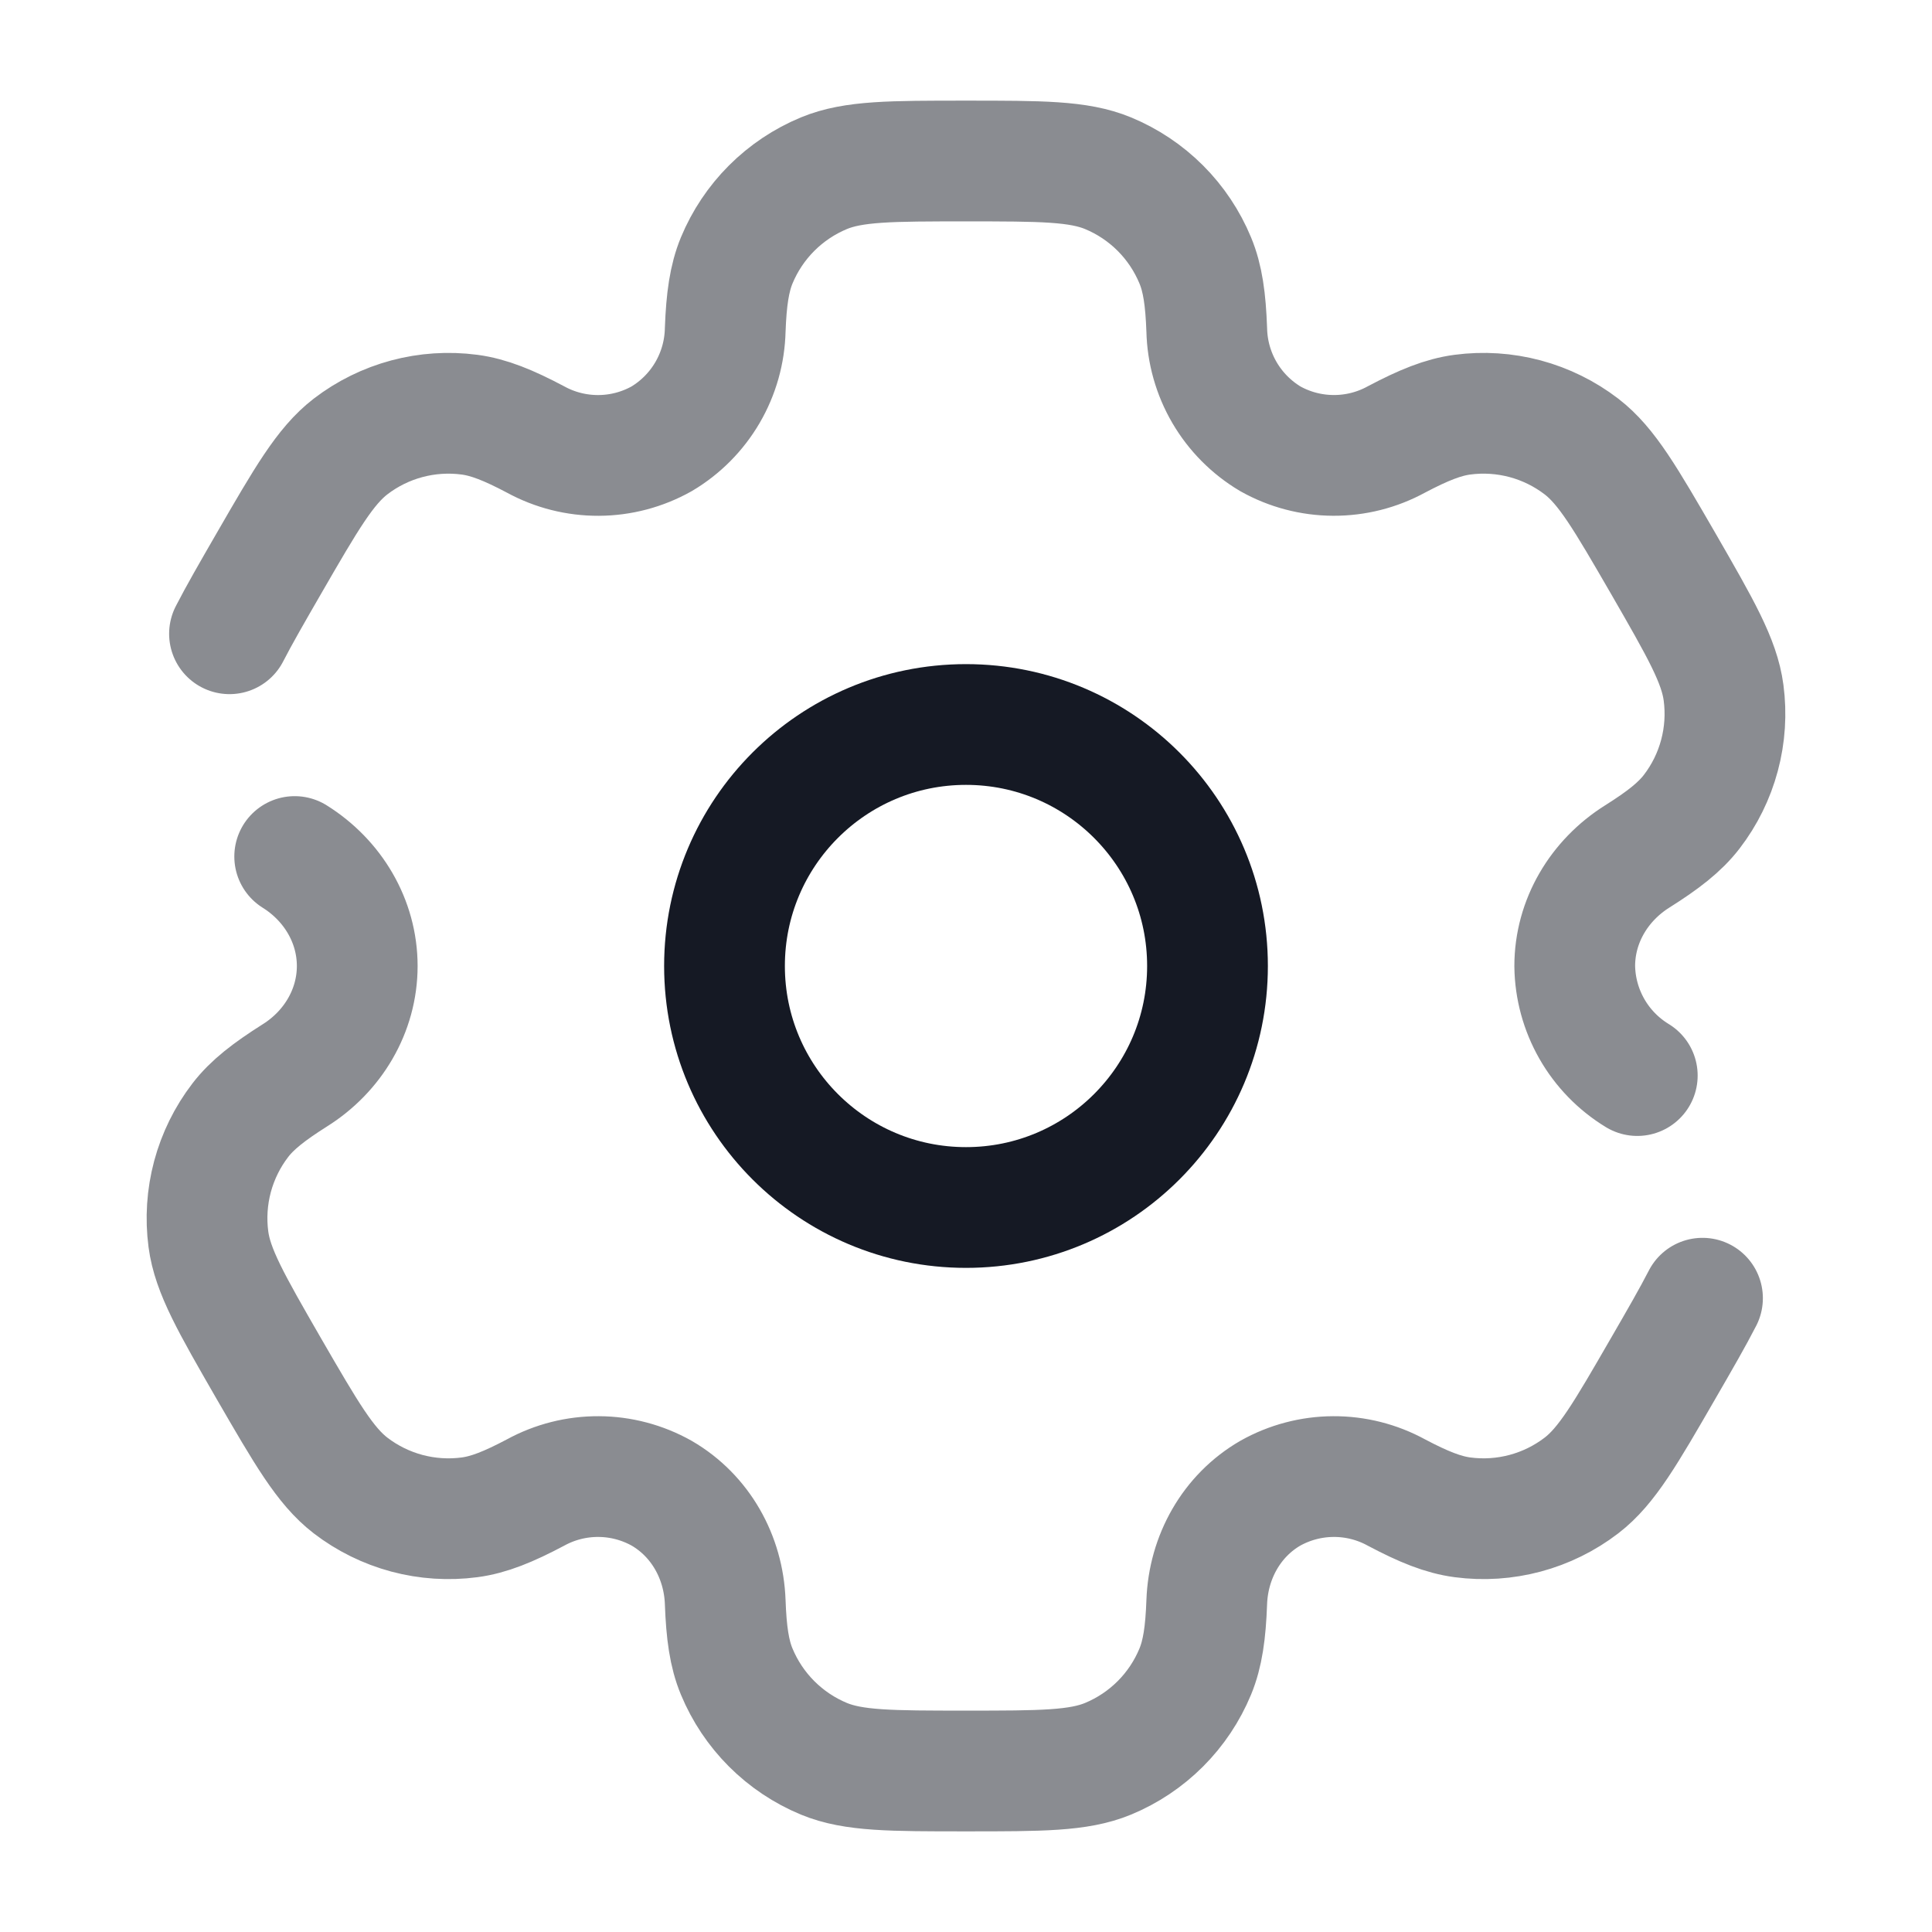
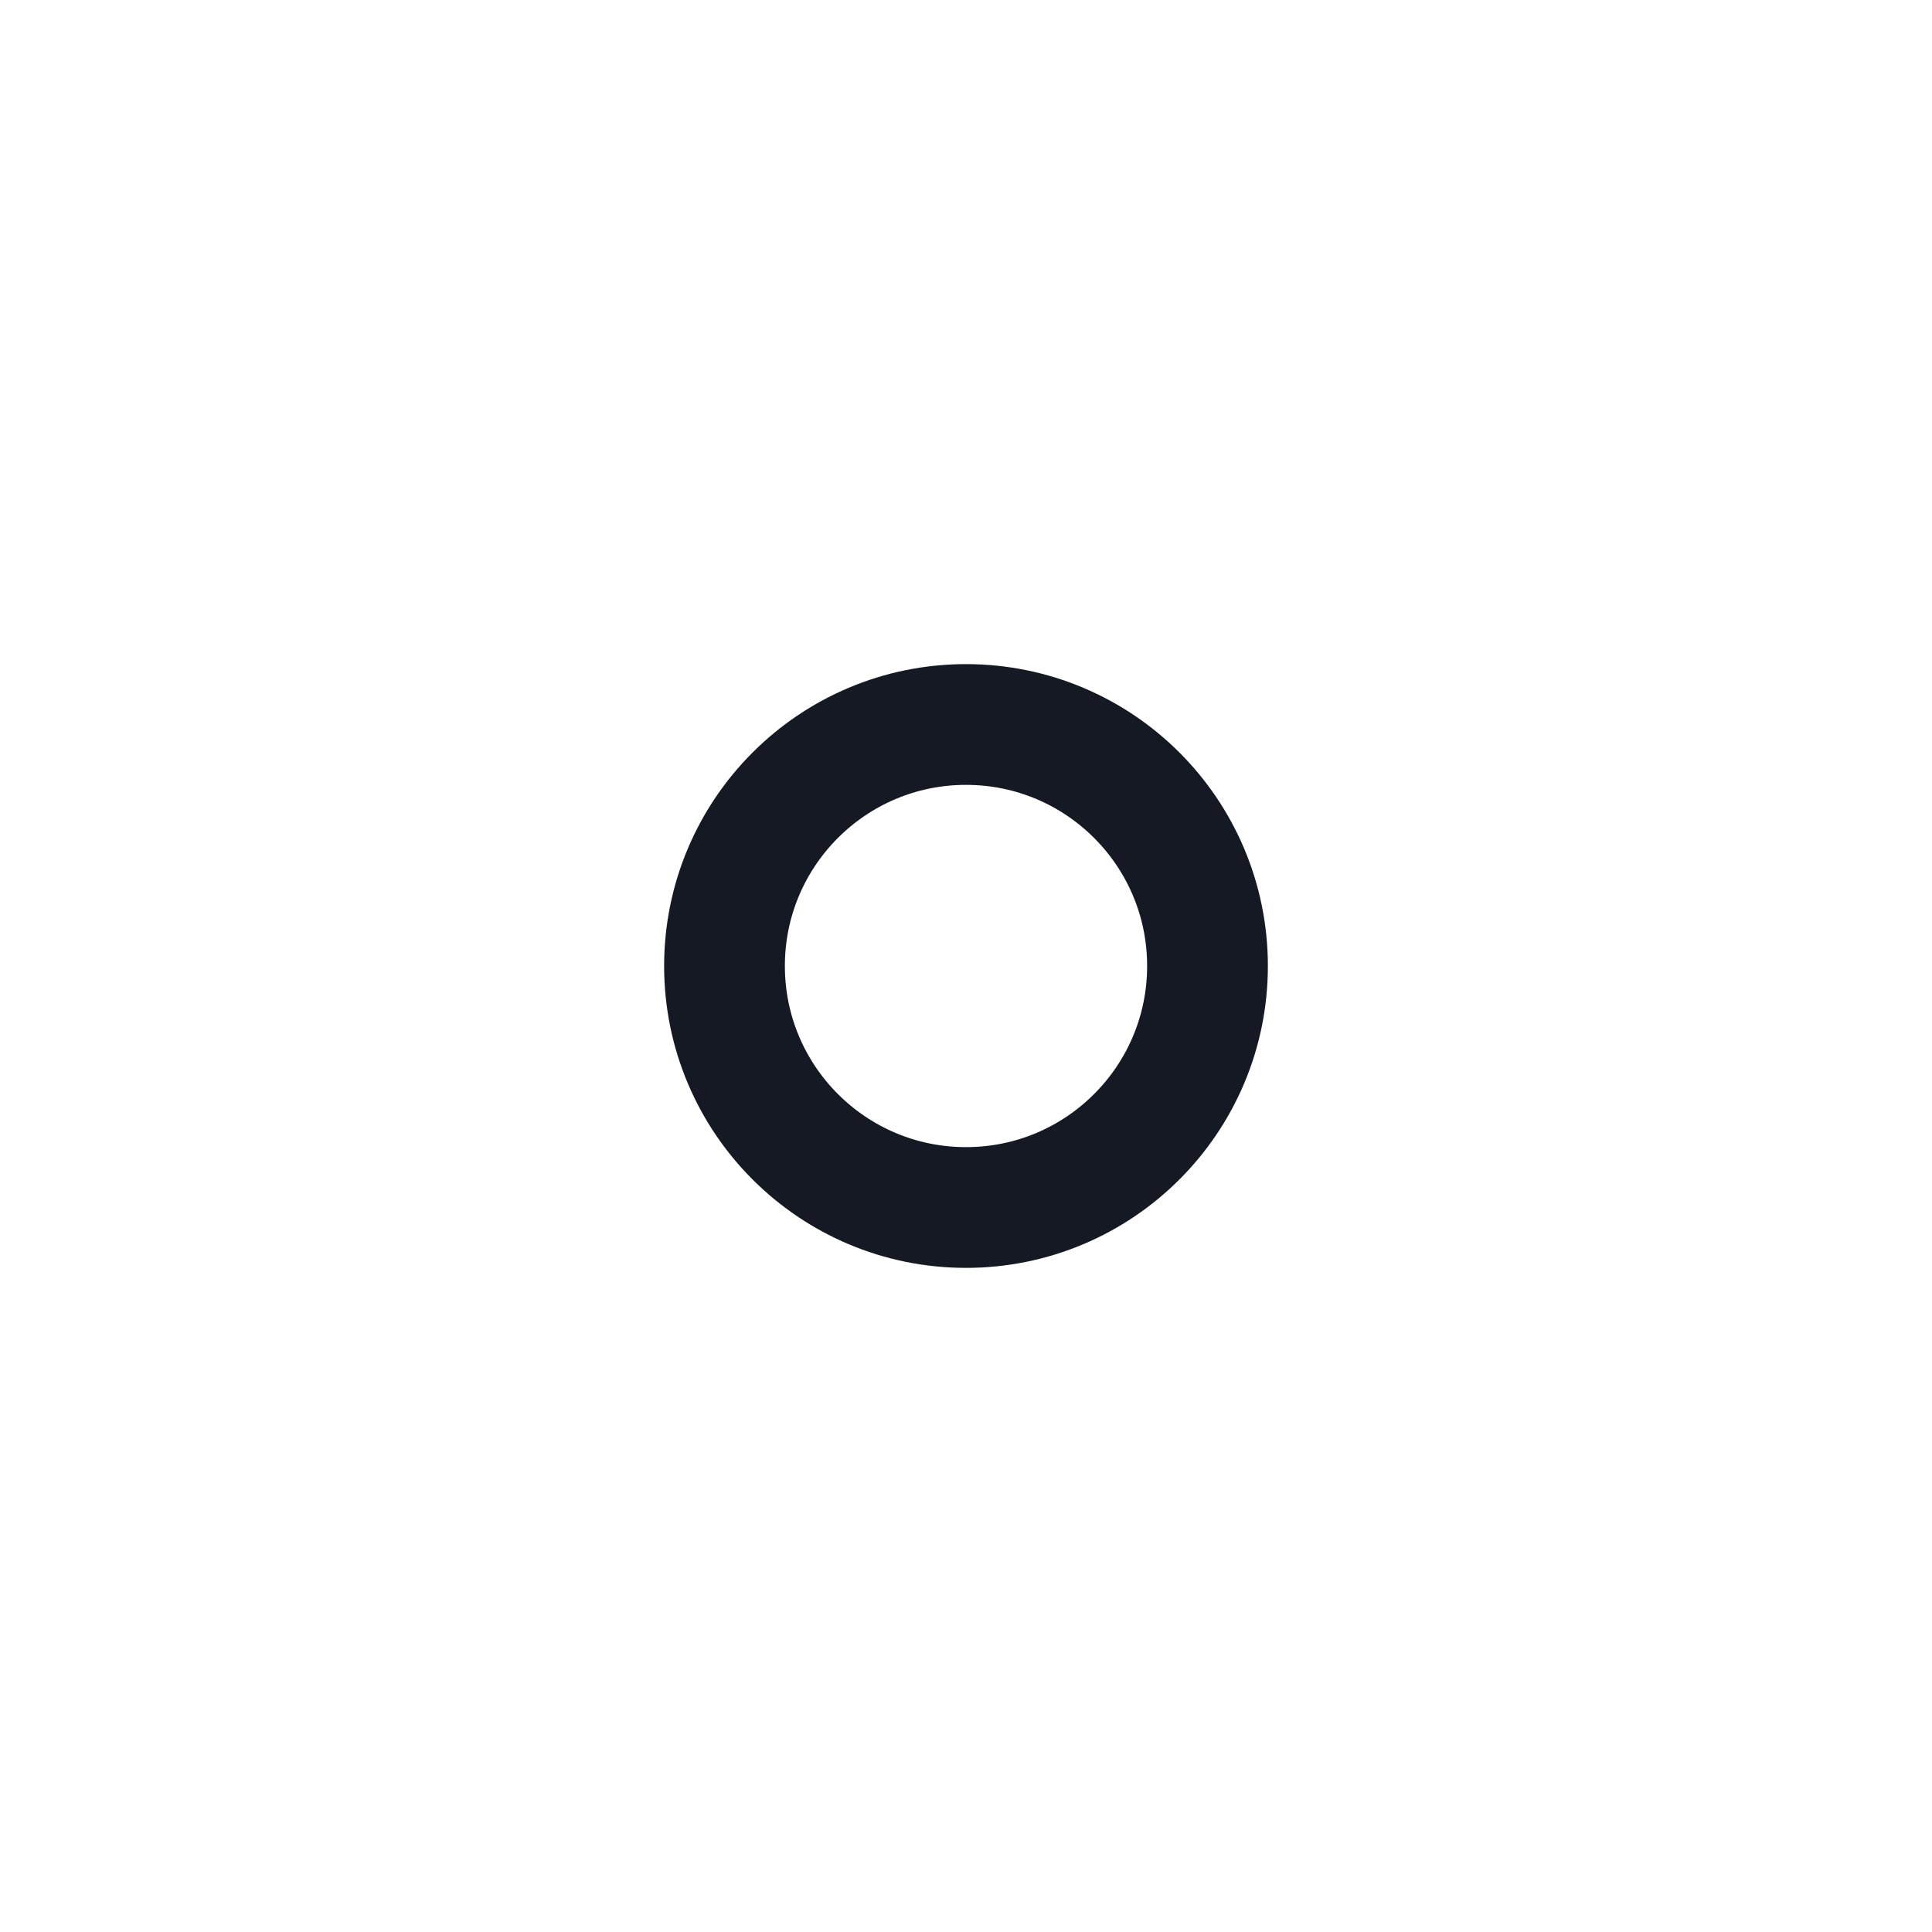
<svg xmlns="http://www.w3.org/2000/svg" width="62" height="62" viewBox="0 0 62 62" fill="none">
  <path d="M31 38.75C35.28 38.75 38.75 35.28 38.75 31C38.75 26.72 35.28 23.25 31 23.25C26.72 23.25 23.25 26.72 23.25 31C23.25 35.28 26.72 38.75 31 38.75Z" stroke="#151924" stroke-width="3.875" />
-   <path d="M9.457 27.487C10.679 28.251 11.464 29.558 11.464 31C11.464 32.441 10.679 33.749 9.457 34.513C8.628 35.038 8.091 35.454 7.711 35.95C7.298 36.488 6.995 37.103 6.819 37.758C6.644 38.414 6.599 39.097 6.688 39.77C6.822 40.788 7.424 41.832 8.625 43.917C9.832 46.001 10.434 47.042 11.248 47.67C11.786 48.083 12.401 48.386 13.056 48.562C13.712 48.737 14.395 48.782 15.068 48.693C15.688 48.611 16.316 48.357 17.184 47.898C17.805 47.558 18.503 47.381 19.211 47.385C19.919 47.388 20.614 47.572 21.232 47.918C22.48 48.642 23.221 49.972 23.273 51.413C23.309 52.395 23.402 53.067 23.642 53.643C23.902 54.27 24.283 54.84 24.763 55.32C25.243 55.8 25.813 56.181 26.44 56.441C27.388 56.833 28.592 56.833 31 56.833C33.407 56.833 34.611 56.833 35.559 56.441C36.187 56.181 36.757 55.8 37.237 55.32C37.717 54.84 38.097 54.27 38.357 53.643C38.595 53.067 38.69 52.395 38.726 51.413C38.778 49.972 39.52 48.639 40.767 47.918C41.385 47.572 42.081 47.388 42.789 47.385C43.497 47.381 44.194 47.558 44.815 47.898C45.683 48.357 46.314 48.611 46.934 48.693C48.292 48.872 49.665 48.504 50.752 47.67C51.566 47.045 52.167 46.001 53.371 43.917C53.909 42.987 54.325 42.266 54.635 41.661M52.542 34.516C51.937 34.148 51.436 33.633 51.085 33.019C50.734 32.404 50.544 31.71 50.535 31.003C50.535 29.558 51.32 28.251 52.542 27.484C53.371 26.962 53.906 26.546 54.288 26.05C54.702 25.512 55.005 24.897 55.18 24.242C55.356 23.586 55.4 22.902 55.311 22.23C55.177 21.212 54.575 20.168 53.374 18.083C52.167 15.998 51.566 14.957 50.752 14.33C50.213 13.917 49.599 13.614 48.943 13.438C48.288 13.263 47.604 13.218 46.931 13.307C46.311 13.389 45.683 13.643 44.813 14.102C44.192 14.442 43.495 14.618 42.787 14.614C42.08 14.611 41.385 14.428 40.767 14.082C40.159 13.72 39.652 13.209 39.295 12.598C38.938 11.986 38.742 11.294 38.726 10.586C38.69 9.605 38.597 8.933 38.357 8.357C38.097 7.73 37.717 7.16 37.237 6.68C36.757 6.2 36.187 5.819 35.559 5.559C34.611 5.167 33.407 5.167 31 5.167C28.592 5.167 27.388 5.167 26.44 5.559C25.813 5.819 25.243 6.2 24.763 6.68C24.283 7.16 23.902 7.73 23.642 8.357C23.405 8.933 23.309 9.605 23.273 10.586C23.257 11.294 23.061 11.986 22.704 12.598C22.347 13.209 21.841 13.72 21.232 14.082C20.614 14.428 19.919 14.612 19.211 14.615C18.503 14.619 17.805 14.442 17.184 14.102C16.316 13.643 15.686 13.389 15.066 13.307C13.708 13.128 12.334 13.496 11.248 14.33C10.436 14.957 9.832 15.998 8.628 18.083C8.091 19.013 7.675 19.734 7.365 20.338" stroke="#8A8C91" stroke-width="3.875" stroke-linecap="round" />
</svg>